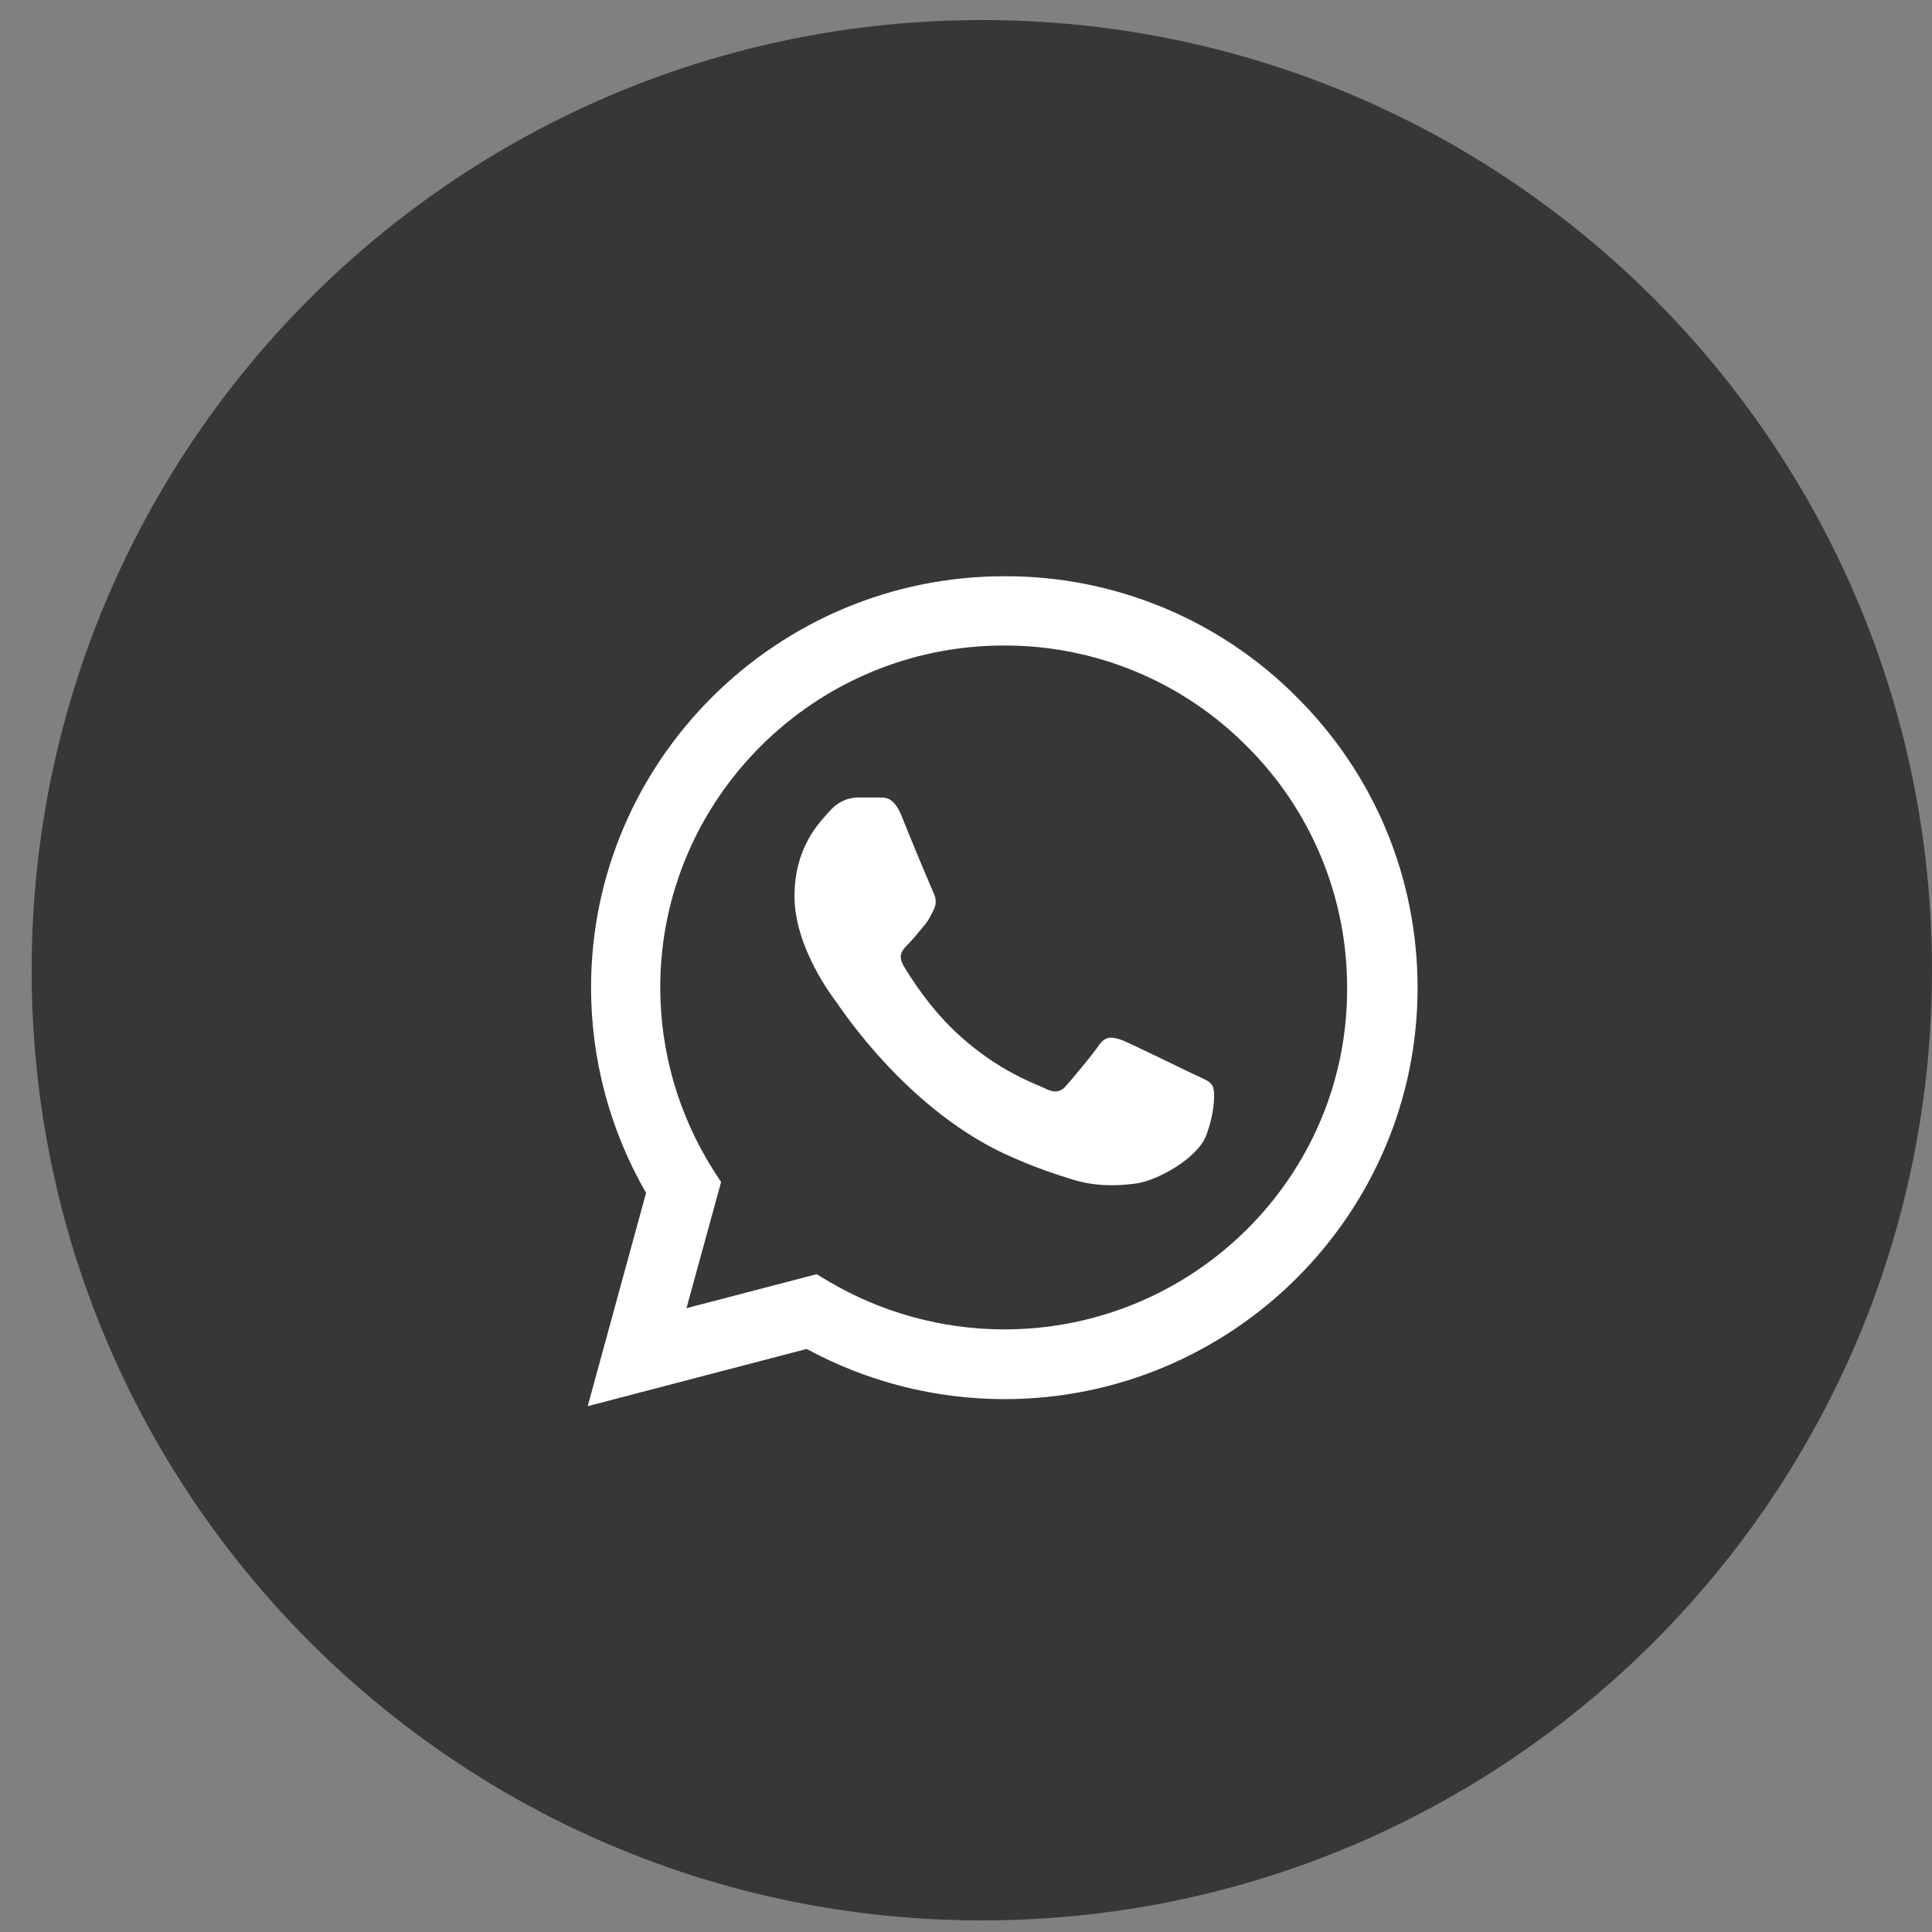
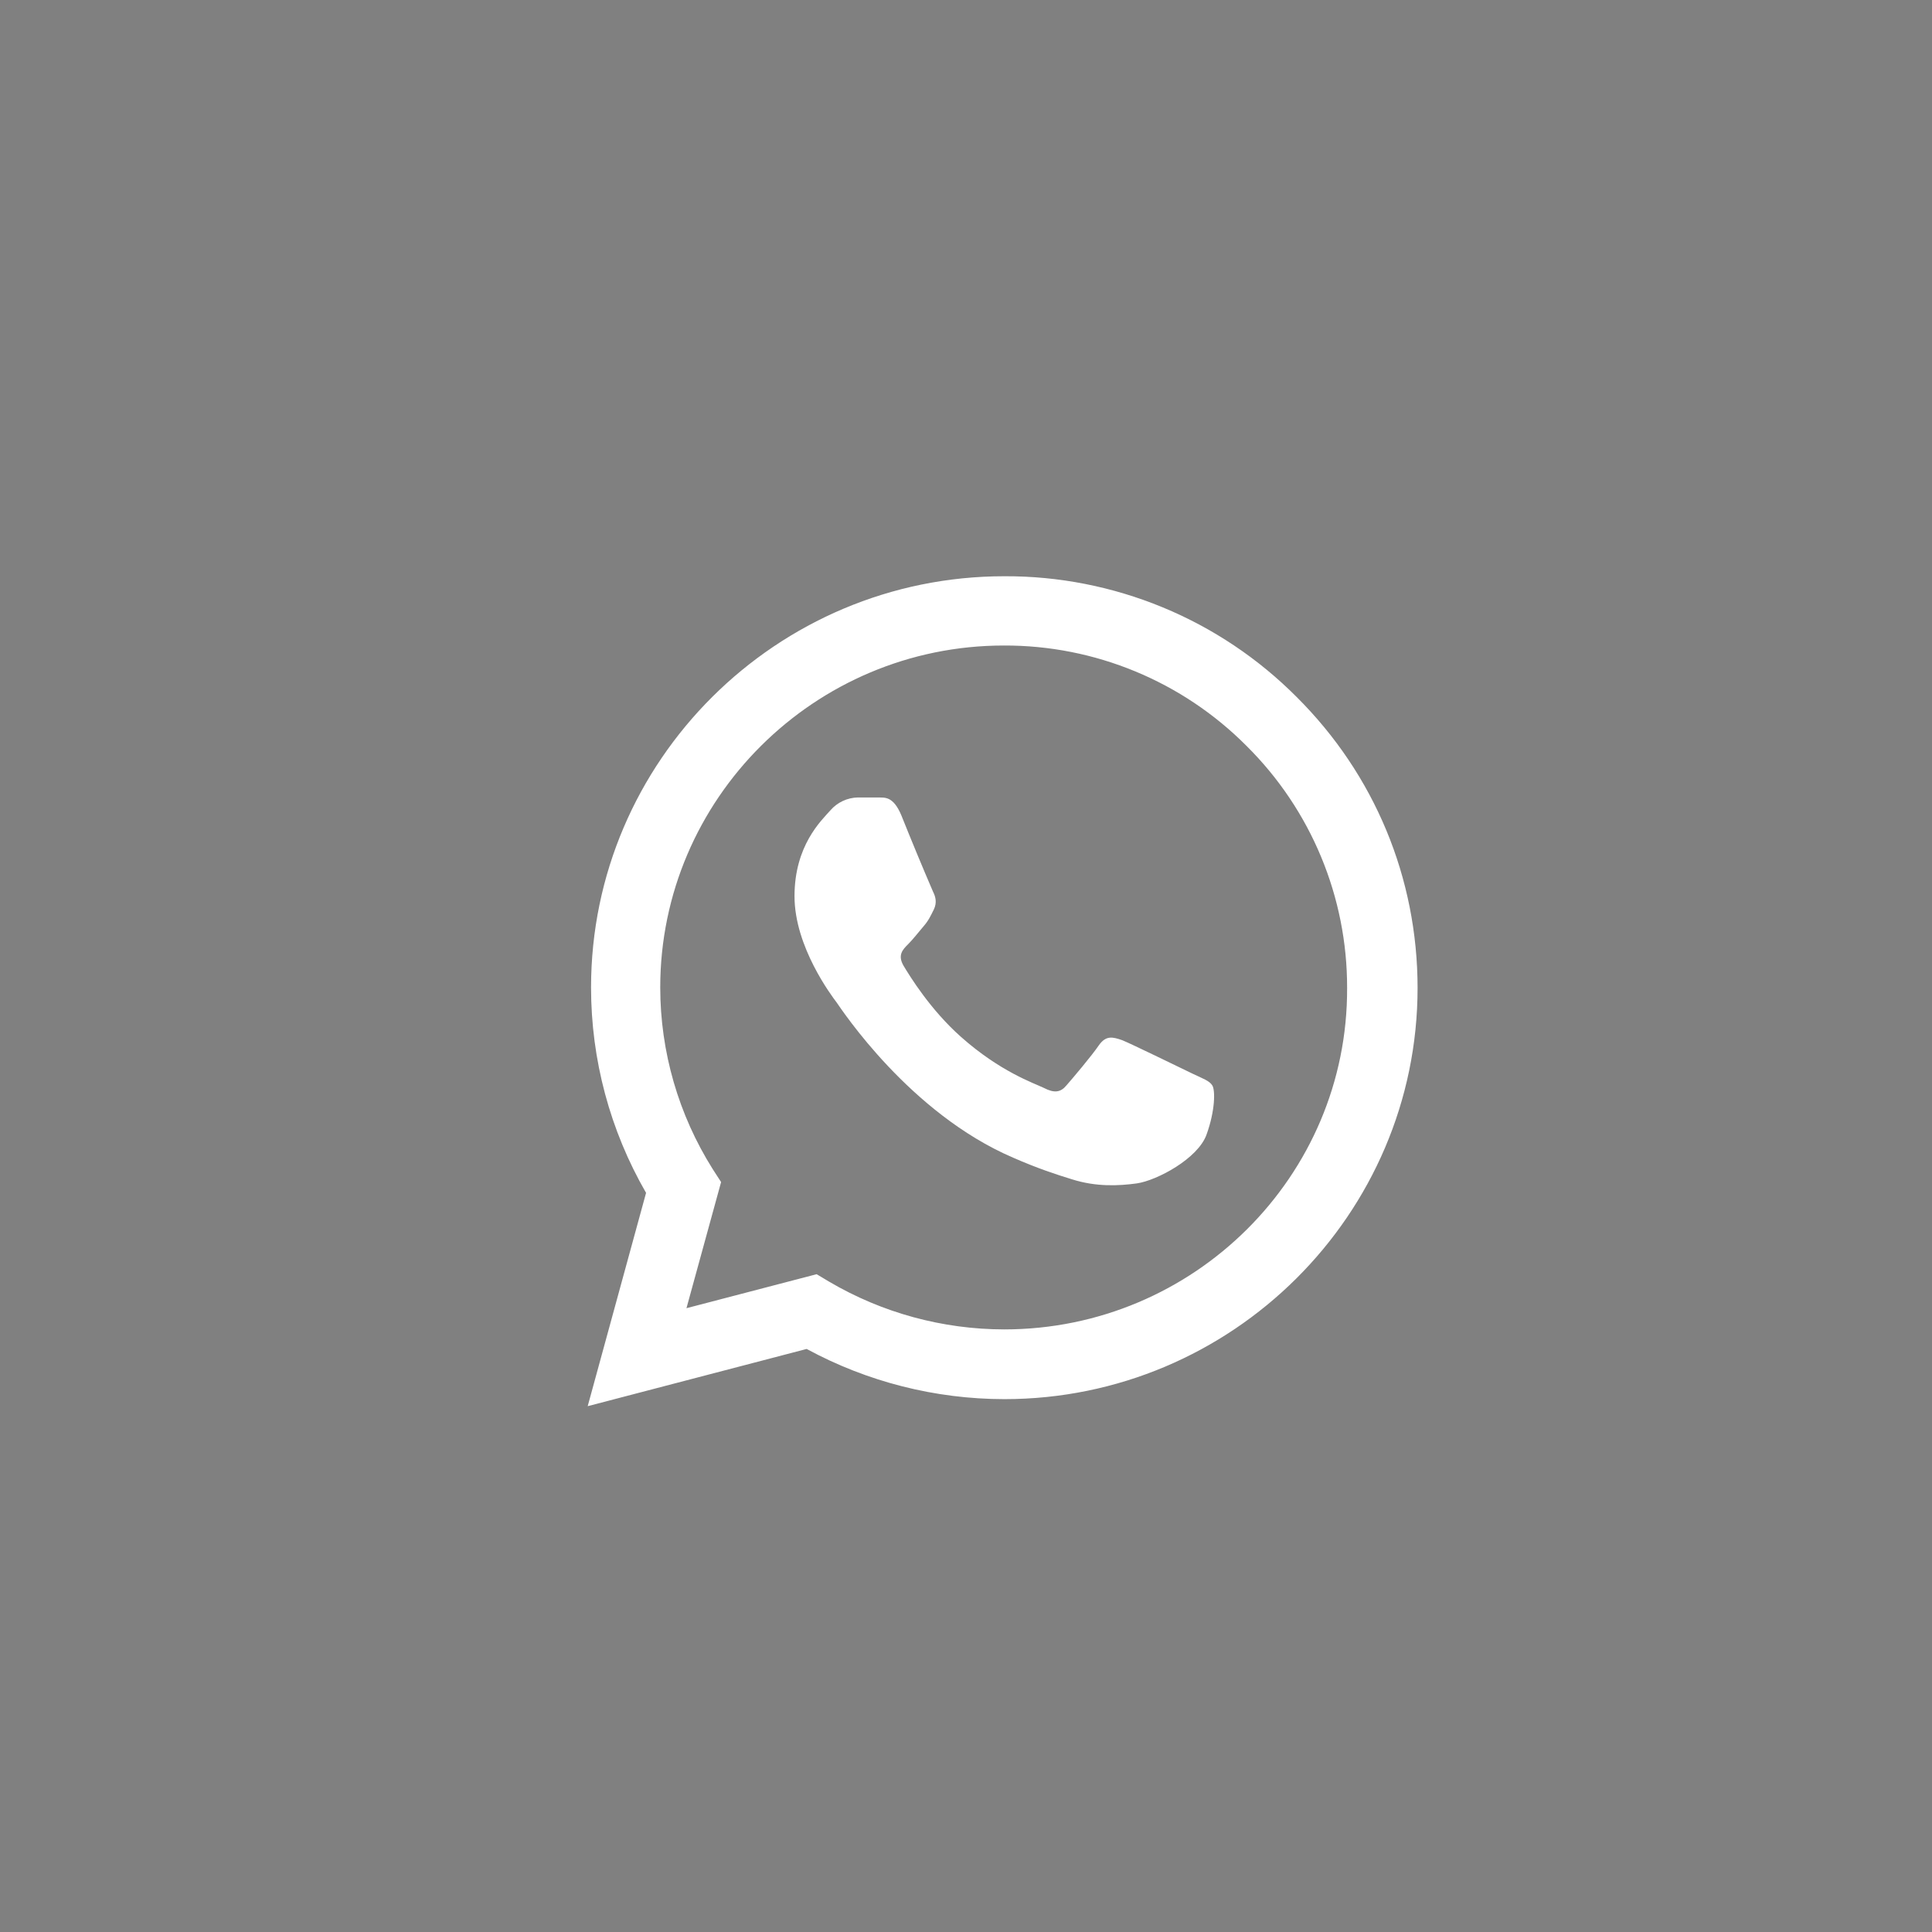
<svg xmlns="http://www.w3.org/2000/svg" version="1.1" id="Layer_1" x="0px" y="0px" width="42px" height="42px" viewBox="0 0 42 42" enable-background="new 0 0 42 42" xml:space="preserve">
  <rect x="0" y="0" width="42" height="42" fill="#808080" stroke="none" />
-   <path fill="#373737" d="M21.344,0.436L21.344,0.436C32.752,0.436,42,9.684,42,21.092l0,0c0,11.408-9.248,20.656-20.656,20.656l0,0  c-11.408,0-20.656-9.248-20.656-20.656l0,0C0.688,9.684,9.936,0.436,21.344,0.436z" />
  <path fill="#FFFFFF" d="M28.188,15.152c-0.832-0.836-1.822-1.499-2.912-1.949c-1.092-0.451-2.262-0.681-3.443-0.676  c-4.95,0-8.984,4.014-8.984,8.94c0,1.568,0.412,3.107,1.196,4.465l-1.269,4.637l4.76-1.244c1.319,0.715,2.796,1.09,4.297,1.091  c4.95,0,8.984-4.015,8.984-8.94C30.816,19.085,29.883,16.839,28.188,15.152L28.188,15.152z M21.832,28.9  c-1.339-0.001-2.654-0.359-3.808-1.038L17.753,27.7l-2.83,0.739l0.753-2.742l-0.181-0.28c-0.745-1.183-1.141-2.552-1.142-3.95  c0-4.096,3.354-7.434,7.47-7.434c1.979-0.007,3.88,0.779,5.276,2.183c1.403,1.391,2.19,3.285,2.186,5.26  C29.303,25.571,25.948,28.9,21.832,28.9z M25.93,23.343c-0.226-0.108-1.332-0.649-1.531-0.729c-0.209-0.073-0.354-0.11-0.508,0.106  c-0.154,0.227-0.58,0.731-0.707,0.875c-0.127,0.154-0.264,0.173-0.49,0.056c-0.227-0.109-0.951-0.353-1.803-1.11  c-0.671-0.595-1.116-1.326-1.252-1.552c-0.127-0.226-0.018-0.343,0.1-0.46c0.1-0.099,0.227-0.261,0.335-0.388  c0.11-0.126,0.155-0.225,0.227-0.37c0.073-0.153,0.036-0.28-0.018-0.387c-0.237-0.55-0.466-1.104-0.689-1.66  c-0.181-0.433-0.372-0.38-0.508-0.388H18.65c-0.23,0.005-0.447,0.106-0.598,0.28c-0.2,0.225-0.78,0.766-0.78,1.867  c0,1.1,0.807,2.165,0.916,2.31c0.109,0.153,1.586,2.408,3.835,3.373c0.535,0.235,0.951,0.37,1.277,0.47  c0.535,0.17,1.025,0.143,1.414,0.09c0.436-0.063,1.333-0.541,1.516-1.064c0.189-0.523,0.189-0.965,0.125-1.065  C26.293,23.496,26.157,23.451,25.93,23.343z" />
</svg>